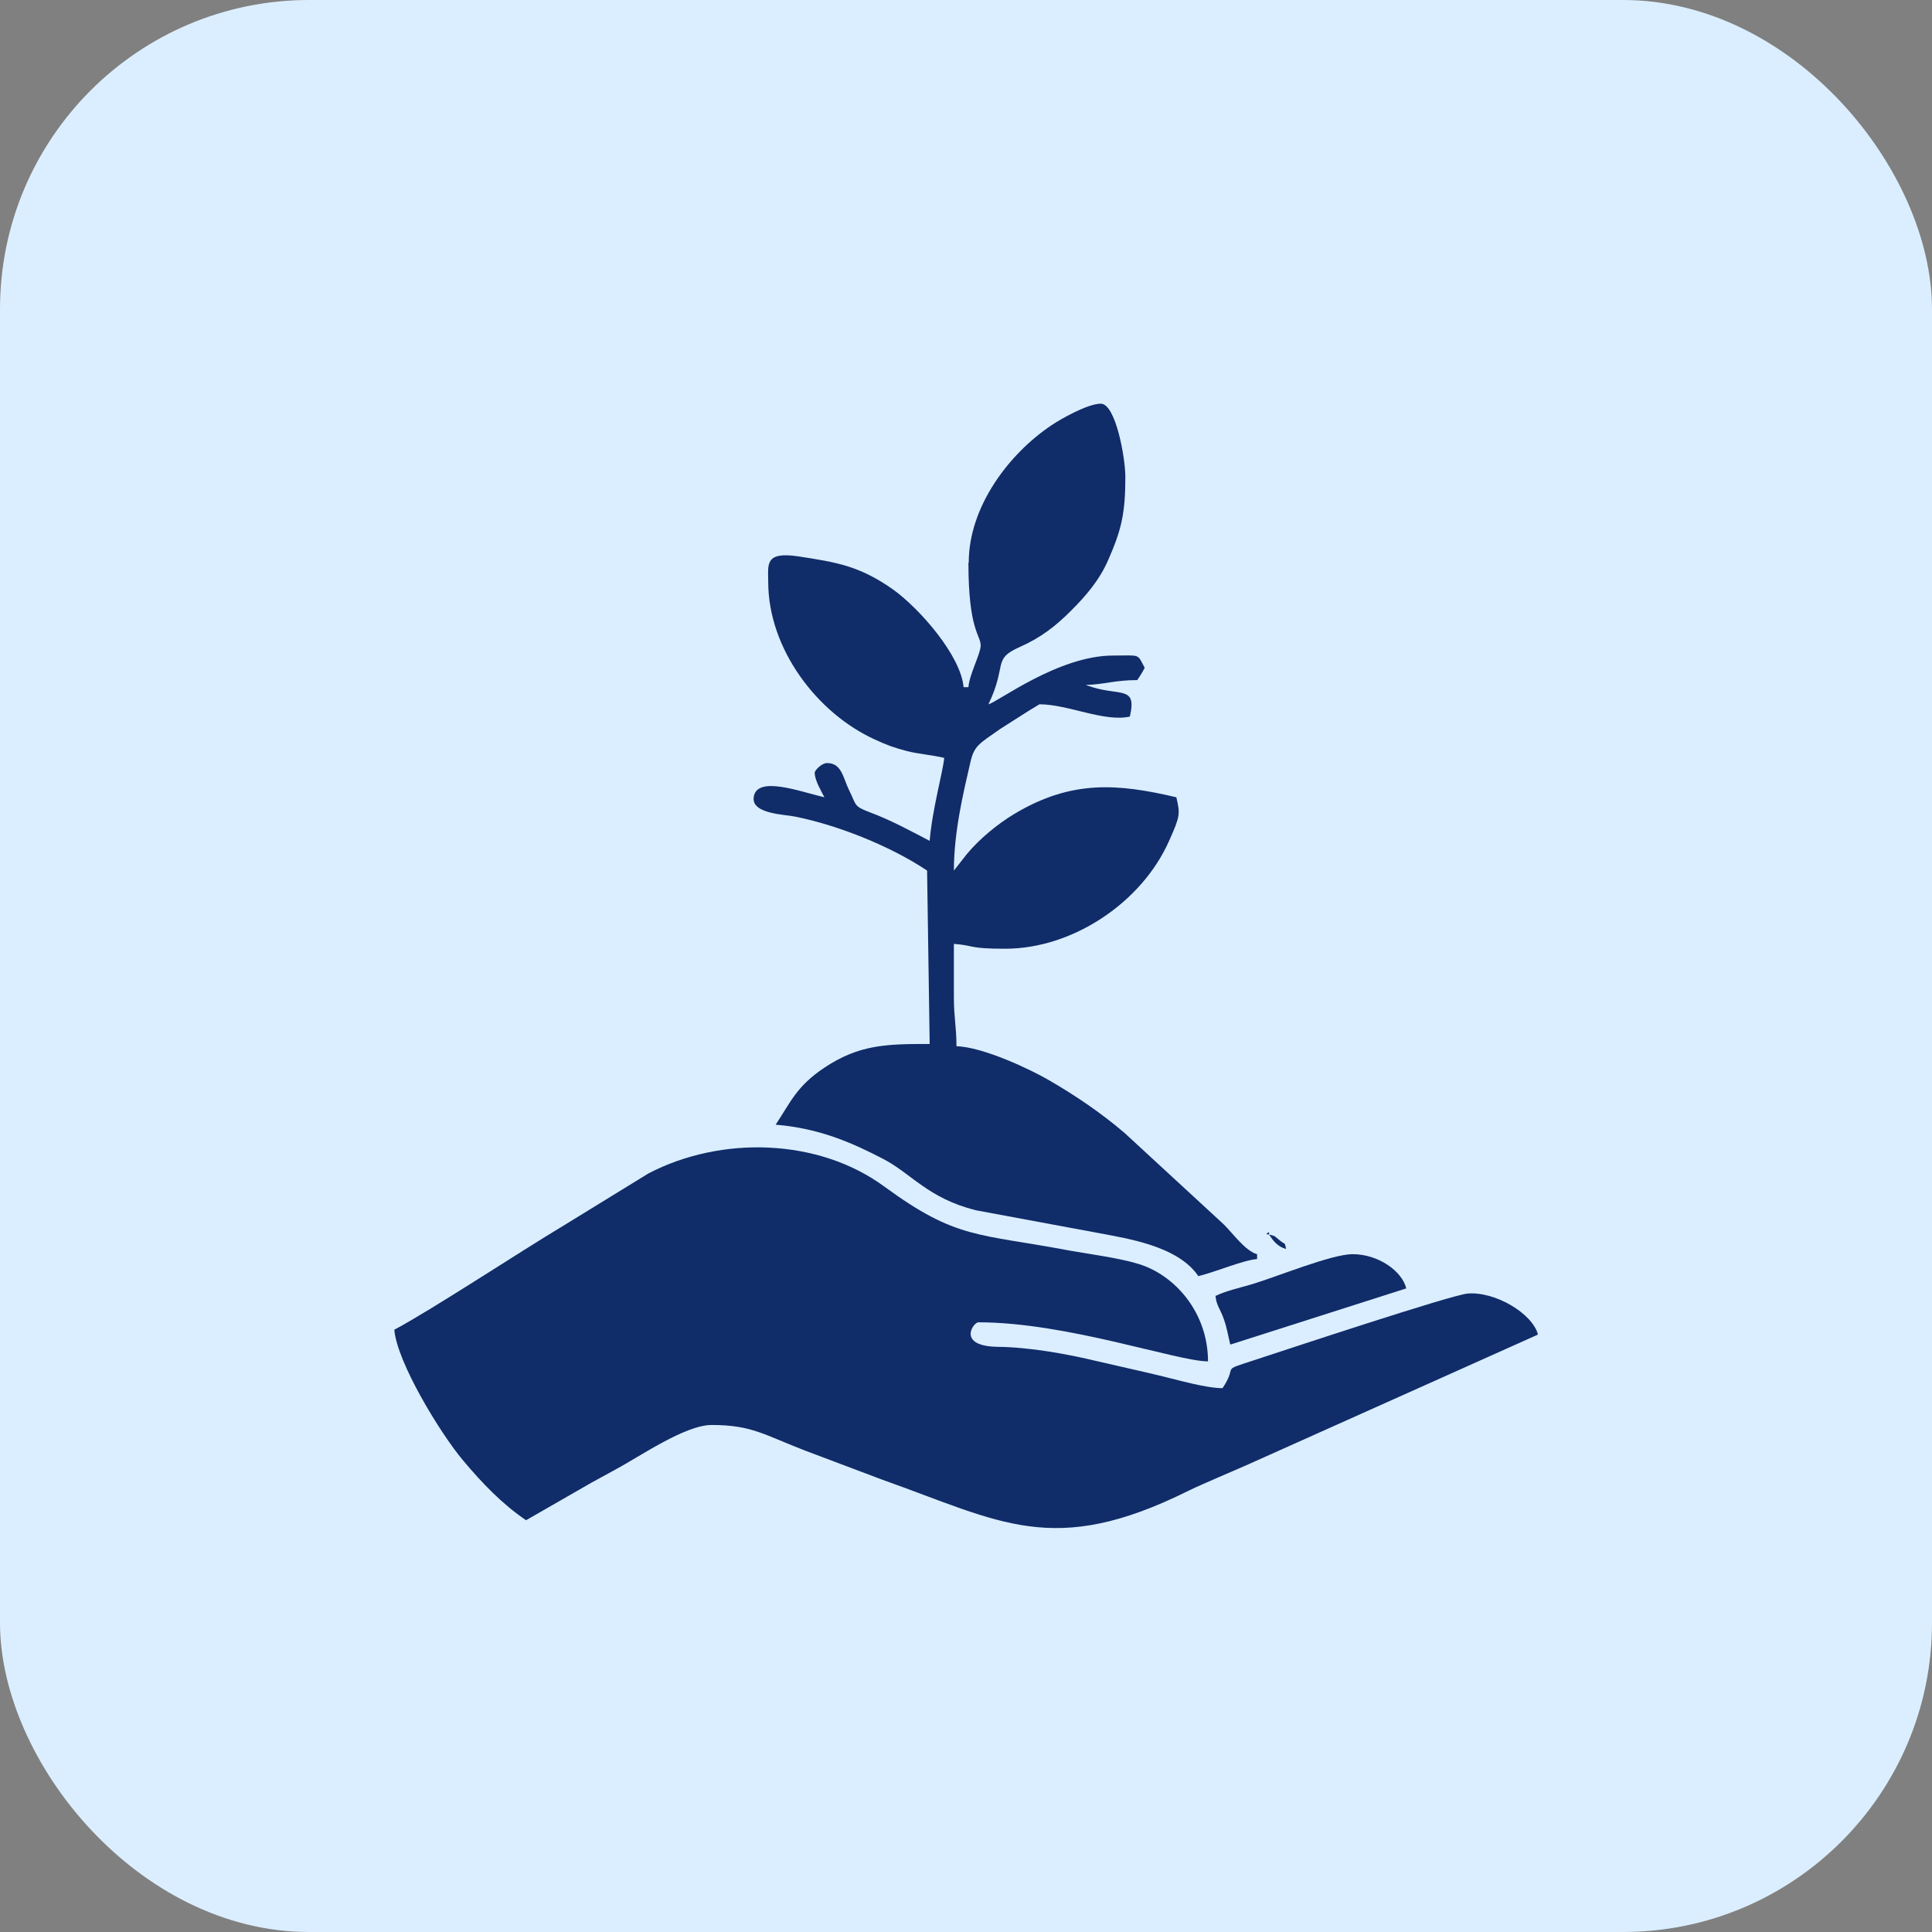
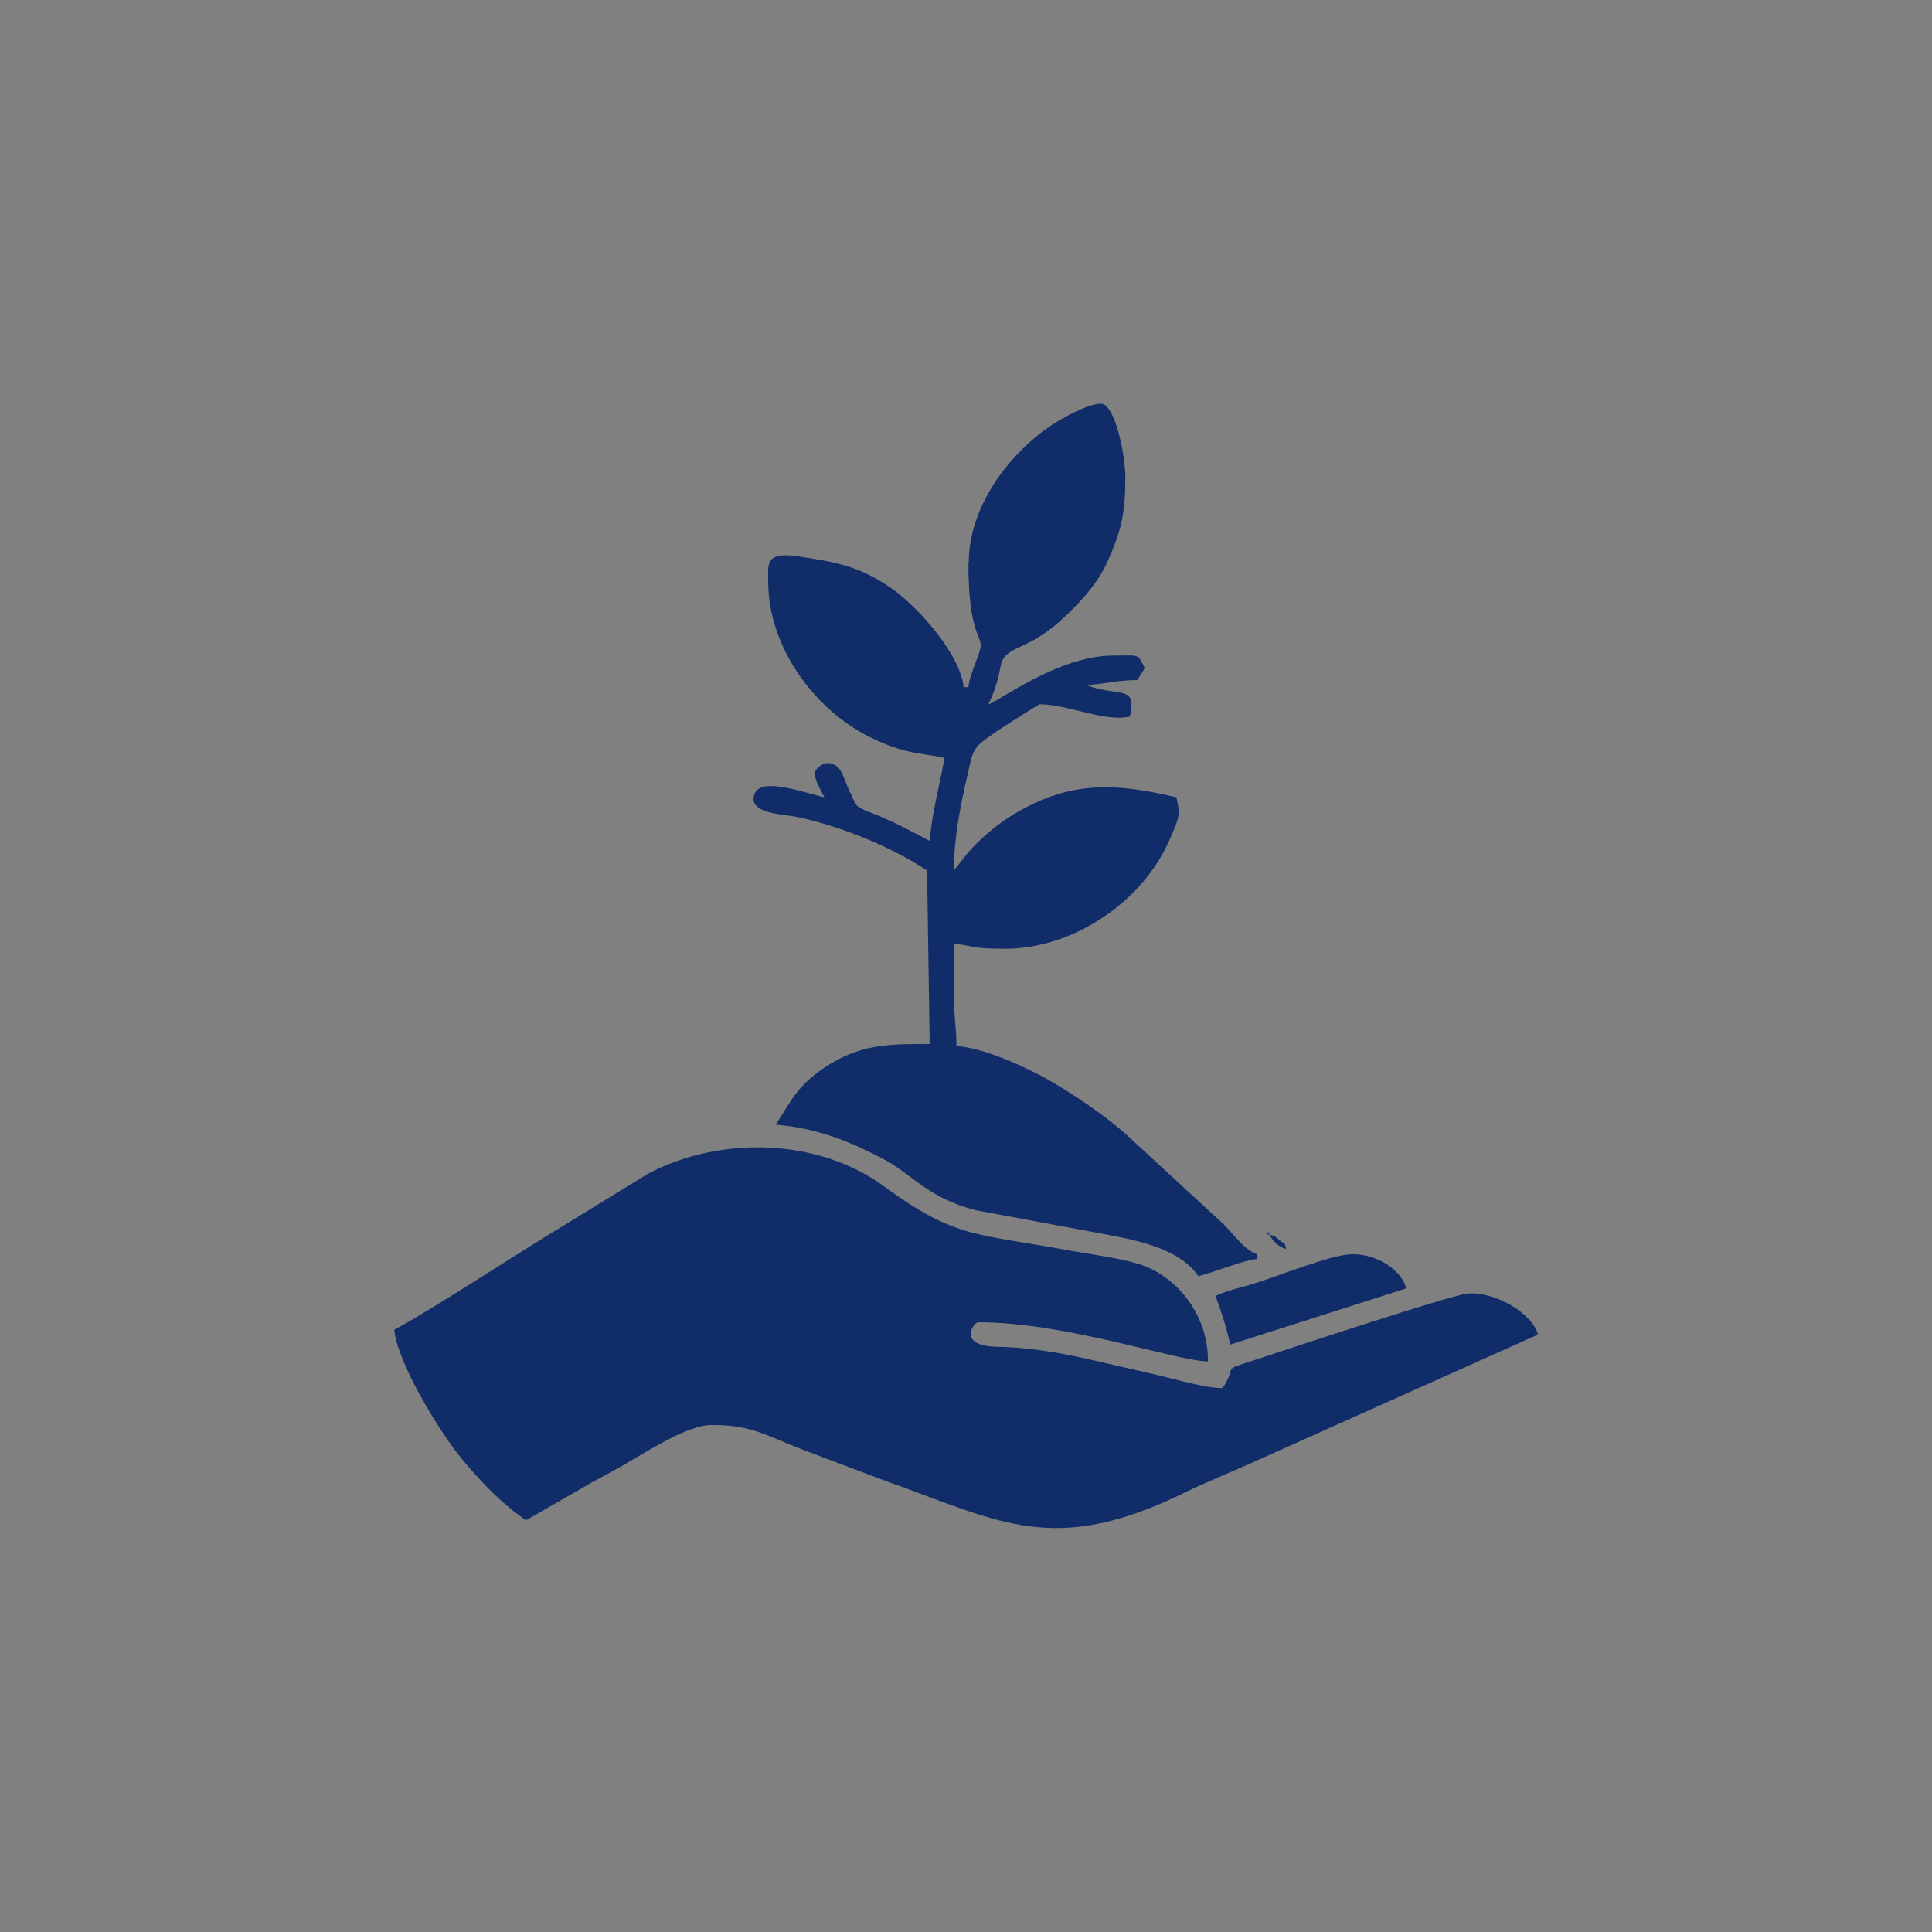
<svg xmlns="http://www.w3.org/2000/svg" width="100" height="100" viewBox="0 0 100 100" fill="none">
  <rect x="0" y="0" width="100" height="100" fill="#808080" stroke="none" />
-   <rect width="100" height="100" rx="16" fill="#DBEEFF" />
  <g clip-path="url(#clip0_2226_2720)">
    <path fill-rule="evenodd" clip-rule="evenodd" d="M20.41 68.826C20.544 70.498 22.783 74.191 23.986 75.612C24.939 76.748 25.992 77.851 27.229 78.687L30.605 76.748C31.056 76.497 31.39 76.314 31.825 76.08C33.112 75.394 35.451 73.757 36.839 73.757C38.928 73.757 39.563 74.275 41.702 75.094L45.646 76.581C51.813 78.77 54.504 80.642 61.507 77.166C61.941 76.949 62.509 76.715 62.994 76.497C63.579 76.247 63.913 76.096 64.498 75.846L79.607 69.077C79.323 67.991 77.4 66.837 75.963 66.954C75.078 67.038 66.671 69.829 64.883 70.414C63.094 70.999 64.114 70.615 63.278 71.851C62.392 71.851 60.872 71.4 60.019 71.2C58.983 70.949 57.897 70.715 56.827 70.464C55.239 70.08 53.284 69.729 51.646 69.712C49.507 69.679 50.376 68.442 50.643 68.442C55.223 68.442 60.938 70.464 62.526 70.464C62.526 67.957 60.838 66.019 58.966 65.433C57.947 65.116 56.51 64.932 55.373 64.732C50.593 63.829 49.524 64.163 45.78 61.422C42.354 58.899 37.306 58.782 33.563 60.737L29.184 63.428C26.895 64.799 22.332 67.807 20.41 68.826Z" fill="#102C69" />
    <path fill-rule="evenodd" clip-rule="evenodd" d="M50.125 29.117C50.125 32.644 50.76 32.861 50.76 33.412C50.76 33.83 50.175 34.9 50.125 35.568H49.875C49.741 33.964 47.635 31.524 46.215 30.504C44.476 29.284 43.29 29.101 41.334 28.8C39.563 28.532 39.763 29.218 39.763 30.12C39.763 33.596 42.304 36.922 45.279 38.276C45.897 38.56 46.248 38.694 46.95 38.877C47.535 39.028 48.253 39.078 48.872 39.228C48.805 39.964 48.253 41.886 48.12 43.524C47.2 43.039 46.081 42.437 45.045 42.053C44.159 41.719 44.343 41.685 43.941 40.883C43.624 40.215 43.557 39.496 42.805 39.496C42.538 39.496 42.17 39.864 42.17 39.997C42.17 40.398 42.521 40.967 42.671 41.267C41.435 40.983 39.162 40.114 39.011 41.267C38.894 42.136 40.632 42.153 41.167 42.27C43.407 42.721 46.114 43.808 47.986 45.061L48.12 54.036C45.914 54.036 44.476 54.053 42.655 55.273C41.234 56.225 40.933 57.028 40.148 58.214C42.404 58.398 44.109 59.15 45.713 59.986C47.167 60.738 48.036 62.025 50.51 62.643L56.81 63.813C58.298 64.097 60.972 64.481 62.025 66.052C62.927 65.835 64.314 65.234 65.067 65.167V64.916C64.448 64.749 63.796 63.813 63.328 63.362L58.197 58.632C56.977 57.596 55.724 56.743 54.32 55.925C53.384 55.373 50.877 54.186 49.507 54.153C49.507 53.167 49.373 52.666 49.373 51.629C49.373 50.71 49.373 49.774 49.373 48.855C50.476 48.939 50.092 49.106 52.031 49.106C55.54 49.106 59.1 46.699 60.504 43.54C61.089 42.237 61.089 42.136 60.888 41.267C57.83 40.549 55.457 40.365 52.515 42.12C51.646 42.638 50.694 43.423 50.042 44.209L49.373 45.061C49.373 43.072 49.858 41.05 50.225 39.462C50.426 38.593 50.66 38.51 51.78 37.724L53.251 36.788C53.367 36.721 53.802 36.454 53.802 36.454C55.289 36.454 57.161 37.39 58.482 37.089C58.866 35.418 57.93 36.087 56.292 35.485C56.276 35.485 56.225 35.468 56.209 35.451C57.094 35.435 57.73 35.201 58.866 35.201C59.033 34.95 59.1 34.85 59.25 34.566C58.849 33.813 59.05 33.931 57.613 33.931C54.788 33.931 51.646 36.337 51.161 36.454C52.148 34.398 51.345 34.131 52.766 33.496C53.869 33.011 54.638 32.41 55.44 31.607C56.225 30.822 56.911 30.02 57.362 28.983C58.047 27.429 58.248 26.56 58.248 24.688C58.248 23.686 57.746 20.895 56.977 20.895C56.292 20.895 54.888 21.697 54.42 22.014C52.181 23.518 50.142 26.259 50.142 29.117" fill="#102C69" />
-     <path fill-rule="evenodd" clip-rule="evenodd" d="M62.911 67.055C62.961 67.59 63.161 67.74 63.345 68.275C63.512 68.743 63.562 69.128 63.679 69.596L72.788 66.688C72.571 65.785 71.334 64.916 70.014 64.916C68.91 64.916 66.103 66.086 64.749 66.487C64.114 66.671 63.446 66.821 62.927 67.072" fill="#102C69" />
+     <path fill-rule="evenodd" clip-rule="evenodd" d="M62.911 67.055C63.512 68.743 63.562 69.128 63.679 69.596L72.788 66.688C72.571 65.785 71.334 64.916 70.014 64.916C68.91 64.916 66.103 66.086 64.749 66.487C64.114 66.671 63.446 66.821 62.927 67.072" fill="#102C69" />
    <path fill-rule="evenodd" clip-rule="evenodd" d="M65.685 63.897C65.902 64.231 66.136 64.532 66.571 64.649C66.47 64.248 66.571 64.465 66.253 64.214C65.936 63.963 66.069 63.997 65.685 63.897Z" fill="#102C69" />
    <path fill-rule="evenodd" clip-rule="evenodd" d="M65.685 63.897V63.764L65.534 63.881L65.685 63.897Z" fill="#102C69" />
  </g>
  <defs>
    <clipPath id="clip0_2226_2720">
      <rect width="59.18" height="58.211" fill="white" transform="translate(20.41 20.895)" />
    </clipPath>
  </defs>
</svg>